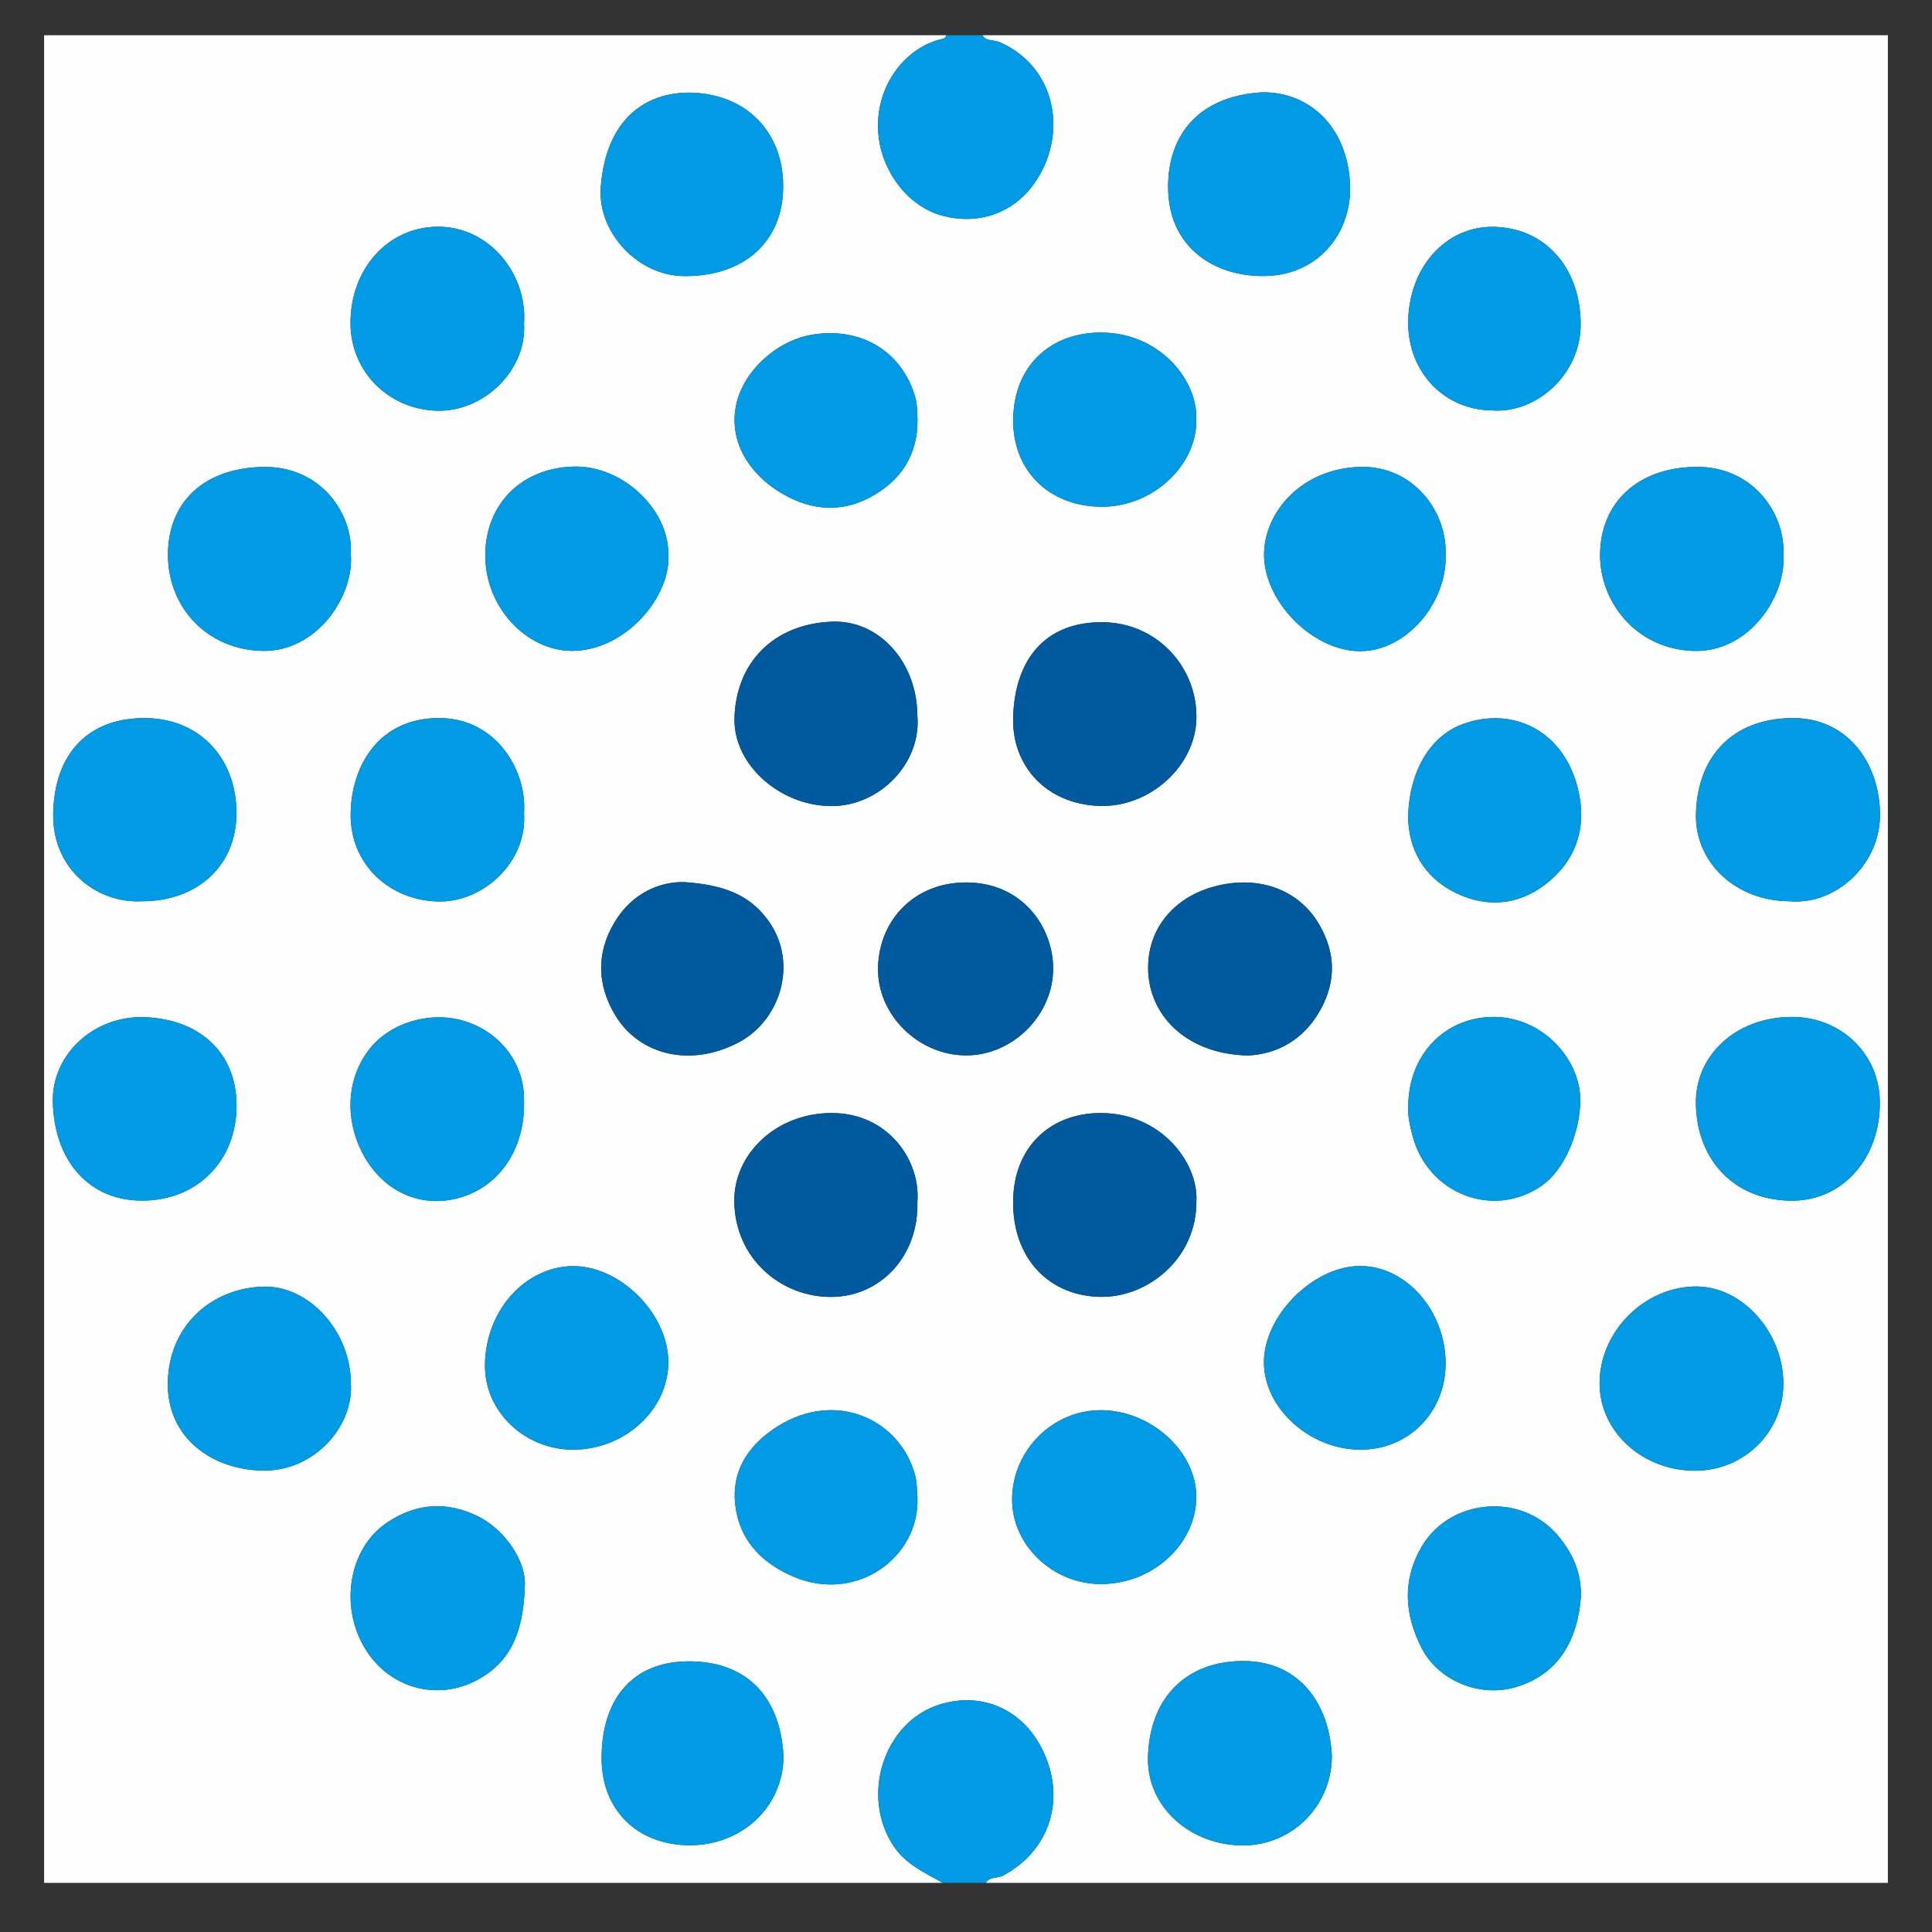
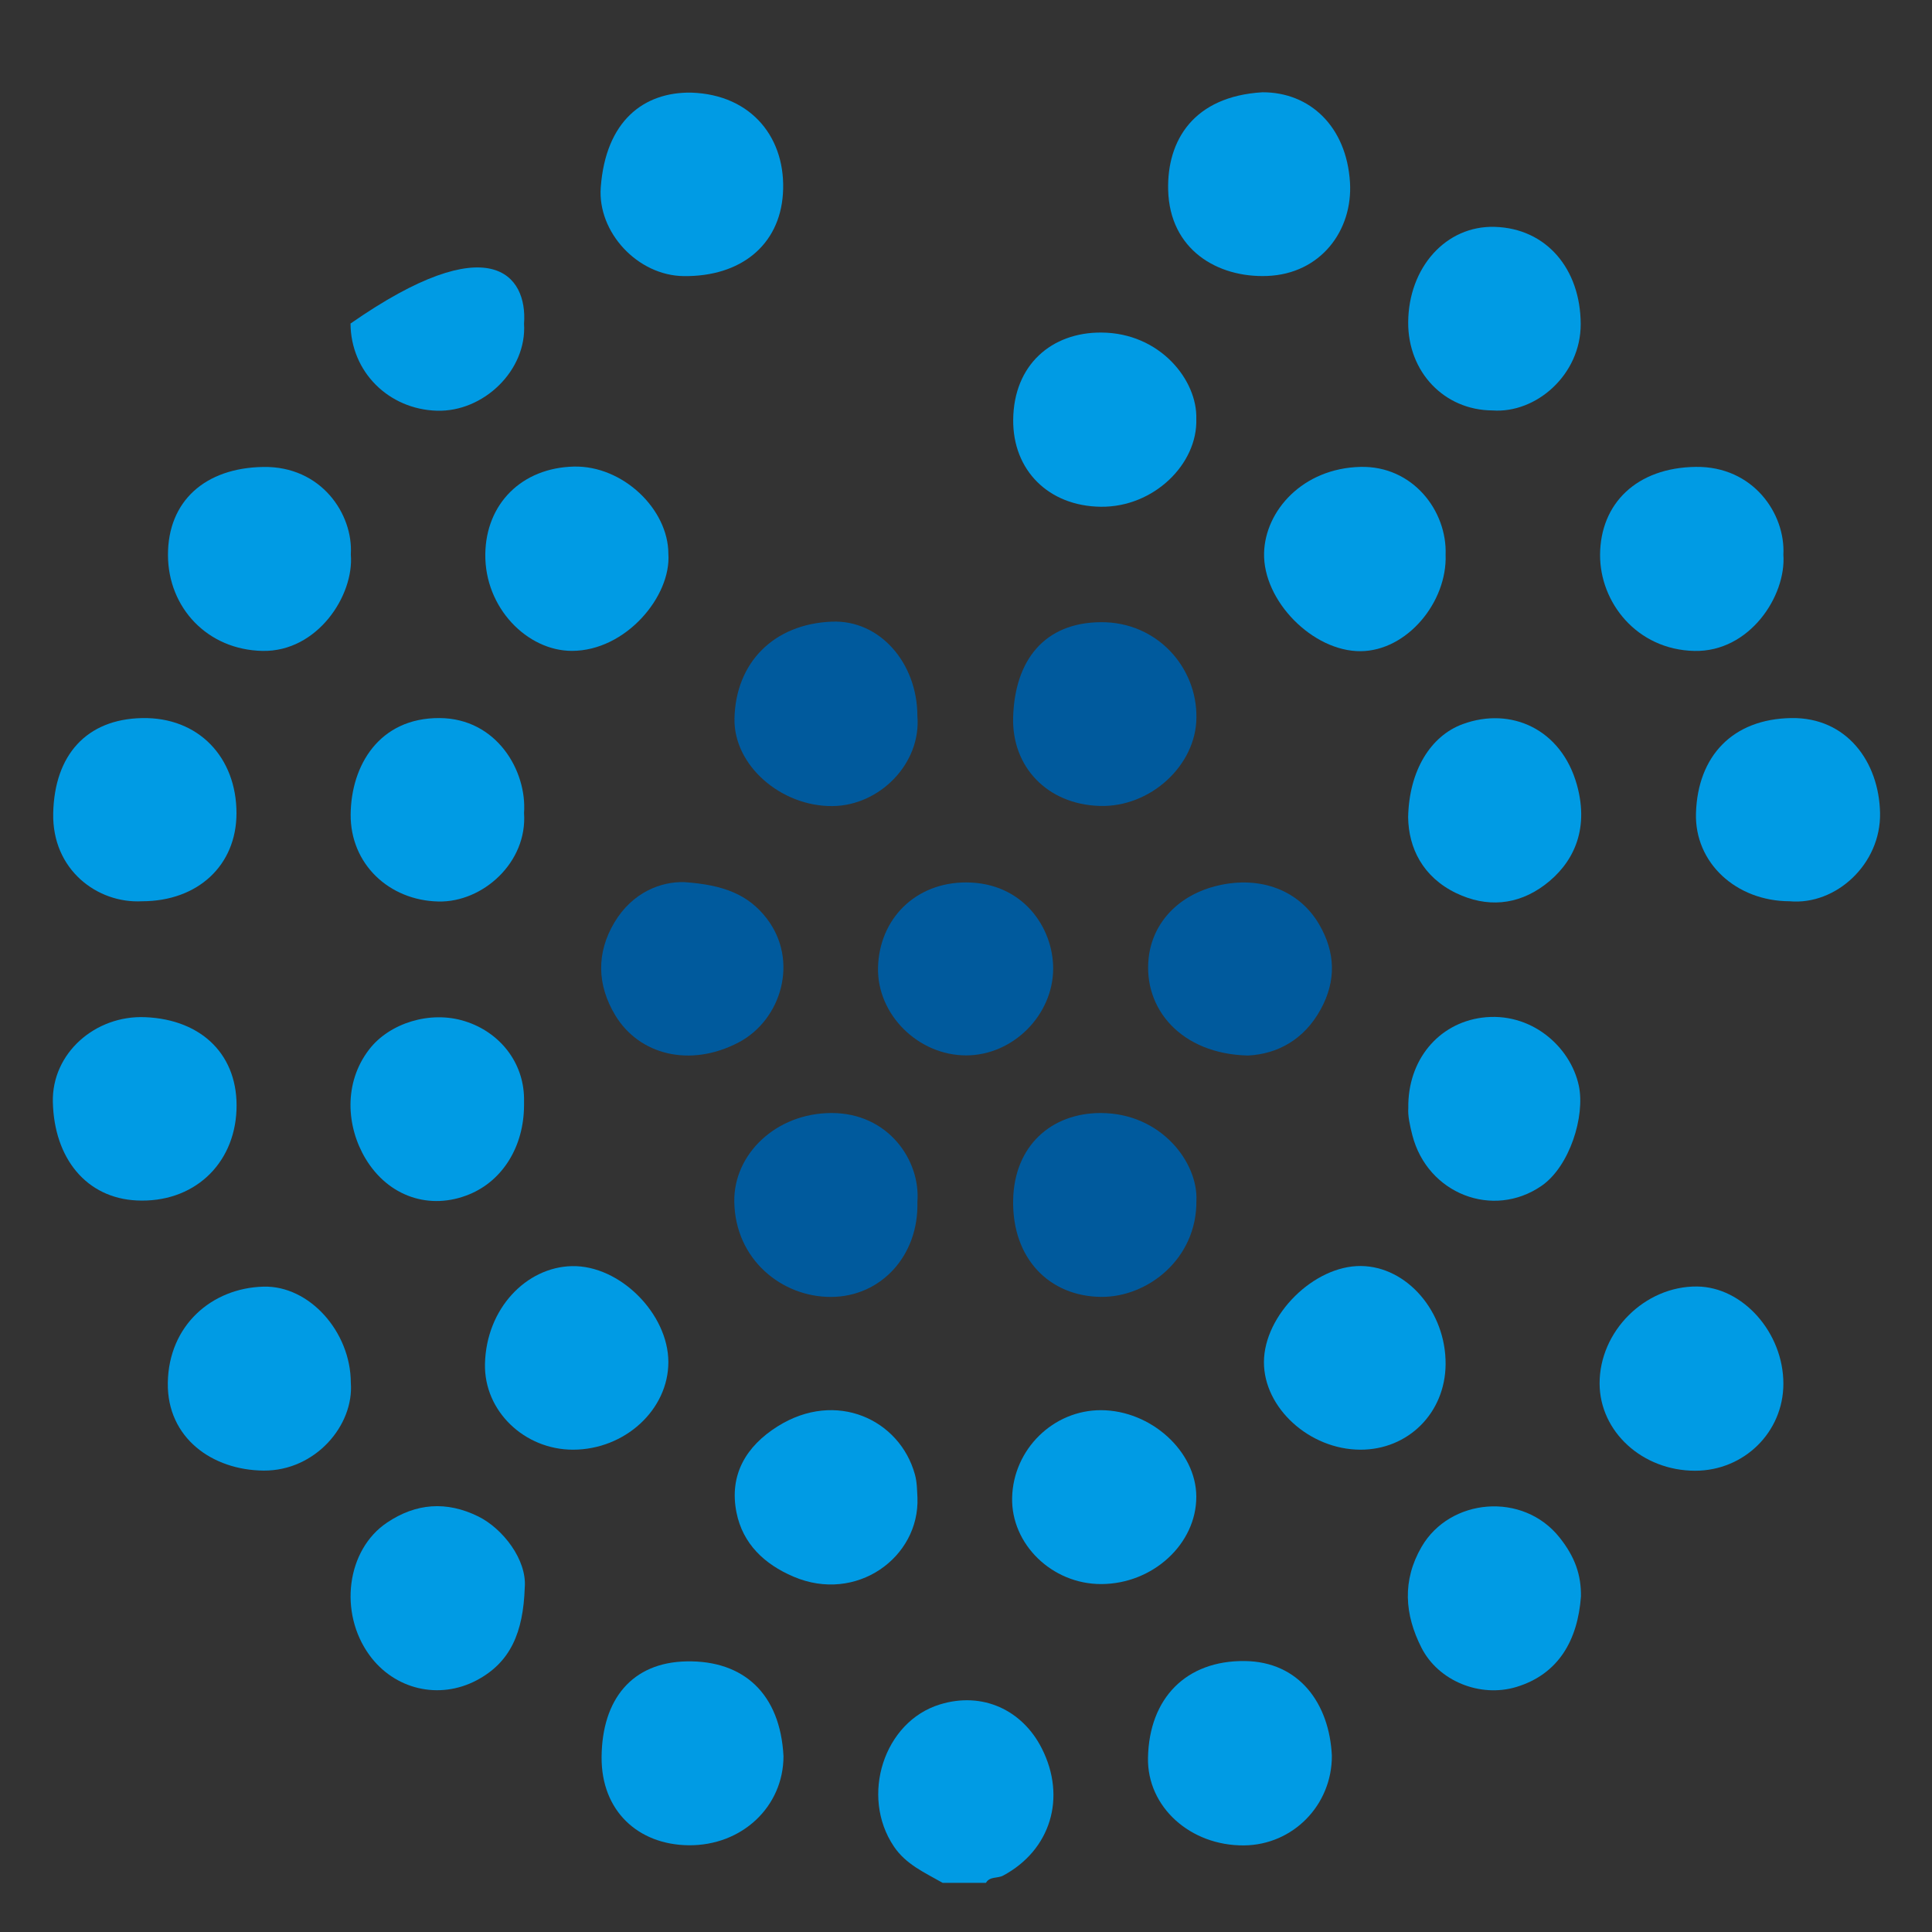
<svg xmlns="http://www.w3.org/2000/svg" version="1.1" id="圖層_1" x="0px" y="0px" width="520px" height="520px" viewBox="0 0 520 520" enable-background="new 0 0 520 520" xml:space="preserve">
  <rect x="0" y="0" width="520" height="520" fill="#333333" stroke="none" />
  <g>
-     <path fill="#FEFEFE" d="M253.717,506.771c-80.613,0-161.23,0-241.844,0c0-165.758,0-331.523,0-497.289   c80.941,0,161.875,0,242.816,0c-0.109,0.516-0.43,0.863-0.93,0.965c-10.641,2.309-18.922,13.734-17.223,26.734   c1.273,9.73,8.242,18.5,17.098,20.871c9.844,2.633,19.543-0.703,25.297-9.477c8.523-13,5.133-30.691-9.863-37.227   c-1.543-0.676-3.582-0.129-4.668-1.867c81.223,0,162.441,0,243.727,0c0,165.766,0,331.531,0,497.289c-80.957,0-161.852,0-242.758,0   c1.027-1.793,3.098-1.137,4.617-1.949c12.762-6.828,17.148-20.98,10.402-34.262c-5.207-10.262-15.871-15.359-27.426-11.805   c-15.102,4.641-21.473,24.656-12.402,38.184C243.857,501.86,248.936,504.028,253.717,506.771z M358.471,472.536   c-0.664-13.988-8.75-25.312-23.469-25.465c-15.703-0.172-25.711,9.945-26.02,26.039c-0.258,13.254,11.426,23.707,25.832,23.582   C348.002,496.583,358.537,485.825,358.471,472.536z M456.455,297.099c0.258,15.668,10.953,26.27,26.234,26.059   c13.703-0.184,23.539-11.875,23.277-26.797c-0.23-12.879-10.602-22.793-23.938-22.656   C467.268,273.841,456.229,283.981,456.455,297.099z M39.057,273.774c-13.395-0.562-25.129,9.684-24.832,22.824   c0.344,15.258,9.09,25.867,22.586,26.508c15.105,0.711,26.234-9.52,26.84-24.312C64.248,284.247,54.572,274.403,39.057,273.774z    M481.682,242.575c12.453,1.133,24.613-10.031,24.336-23.758c-0.27-13.73-8.945-25.777-23.875-25.551   c-15.805,0.238-25.211,10.238-25.668,25.605C456.072,232.204,467.256,242.54,481.682,242.575z M38.213,242.575   c15.051,0,25.438-9.68,25.438-23.703c0-15.043-10.234-25.922-25.449-25.598c-14.887,0.309-23.547,9.898-23.879,25.613   C13.994,234.146,26.264,243.216,38.213,242.575z M210.877,472.685c-0.871-16.871-10.789-25.812-26.07-25.523   c-14.684,0.266-22.785,10.199-22.887,25.785c-0.094,14.484,9.852,23.551,23.398,23.707   C199.744,496.81,210.869,486.208,210.877,472.685z M186.029,24.931c-12.738-0.191-23.012,7.582-24.336,25.512   c-0.887,12.074,9.926,23.734,22.332,23.871c15.316,0.18,25.773-8.293,26.699-22.121C211.709,37.435,202.506,25.45,186.029,24.931z    M339.771,24.837c-18.52,1.113-25.703,12.953-25.359,26.305c0.41,16.09,13.301,23.637,26.633,23.137   c14.418-0.547,23.098-12.242,22.305-25.203C362.42,34.009,352.51,24.782,339.771,24.837z M479.998,149.306   c0.582-11.062-8.137-23.816-23.516-23.645c-15.977,0.176-25.758,9.875-25.82,23.672c-0.059,12.773,9.84,25.531,25.395,25.867   C470.92,175.513,480.791,160.388,479.998,149.306z M322.014,323.138c0.473-10.207-9.461-23.516-25.684-23.566   c-13.359-0.035-23.379,8.832-23.641,23.461c-0.273,15.746,9.77,25.895,23.703,26.027   C308.908,349.161,322.182,338.802,322.014,323.138z M246.916,323.532c0.902-11.164-7.809-23.988-23.121-23.961   c-14.984,0.027-26.348,11.117-26.16,23.844c0.23,15.621,12.848,25.73,26.094,25.656   C237.123,349.005,247.303,337.962,246.916,323.532z M322.014,193.169c0.223-13.43-10.496-25.812-25.711-25.707   c-15.113,0.094-23.188,10.129-23.617,25.648c-0.363,13.152,9.043,23.344,23.246,23.809   C309.674,217.364,321.939,205.935,322.014,193.169z M246.916,192.677c-0.027-14.219-10.094-25.879-23.012-25.359   c-15.727,0.621-25.887,11.094-26.219,26.039c-0.281,12.672,12.57,23.746,26.41,23.602   C236.807,216.829,247.99,205.454,246.916,192.677z M479.998,372.458c0.027-13.762-10.91-26.078-23.242-26.195   c-14.055-0.125-26.285,12.078-26.223,26.168c0.07,12.945,11.539,23.406,25.688,23.418   C469.408,395.864,479.986,385.458,479.998,372.458z M94.424,149.224c0.672-10.828-7.945-23.797-23.551-23.543   c-15.699,0.238-25.707,9.223-25.664,23.734c0.055,14.184,10.637,25.477,25.43,25.777C85.408,175.485,95.354,160.282,94.424,149.224   z M94.424,372.169c-0.027-13.727-11.172-26.188-23.48-25.867c-13.902,0.355-25.559,10.391-25.777,25.91   c-0.211,14.812,12,23.508,25.824,23.598C84.889,395.892,95.303,383.622,94.424,372.169z M154.197,390.185   c13.996,0.004,25.719-10.77,25.691-23.621c-0.027-12.953-13.043-26.059-25.961-25.785c-12.266,0.273-23.039,11.402-23.395,26.273   C130.229,379.841,141.213,390.177,154.197,390.185z M179.889,149.024c-0.016-11.996-12.289-23.77-25.465-23.441   c-13.992,0.352-23.633,10-23.805,23.543c-0.191,14.48,11.312,26.066,23.324,26.059   C168.432,175.177,180.721,160.481,179.889,149.024z M366.111,390.185c12.906,0.047,22.867-9.906,22.977-22.965   c0.117-14.164-10.398-26.359-22.812-26.473c-12.617-0.117-26.039,13.184-26.086,25.852   C340.15,378.942,352.439,390.134,366.111,390.185z M389.088,149.306c0.438-11.758-8.812-23.988-22.938-23.641   c-15.516,0.383-25.633,11.777-25.922,23.168c-0.332,12.887,13.125,26.516,25.973,26.434   C378.717,175.185,389.545,162.048,389.088,149.306z M141.236,427.329c0.637-7.512-5.922-15.926-12.508-19.176   c-8.562-4.211-16.746-3.574-24.535,1.641c-10.93,7.32-13.094,24.254-4.746,35.703c6.73,9.238,18.73,12.086,28.828,6.762   C137.381,447.462,140.826,439.403,141.236,427.329z M141.045,87.106c0.977-13.102-9.16-26.184-23.258-26.082   c-13.41,0.09-23.539,11.41-23.445,26.059c0.082,13.043,10.293,23.066,23.219,23.461C130.135,110.942,141.854,99.661,141.045,87.106   z M141.045,297.489c0-0.652,0.008-1.293,0-1.945c-0.145-9.547-6.445-17.723-15.961-20.695c-9.309-2.922-20.25,0.516-25.707,7.586   c-6.996,9.07-6.113,20.863-1,29.402c6.164,10.273,17.328,13.984,27.93,9.625C135.346,317.743,141.018,308.521,141.045,297.489z    M141.045,218.786c0.809-11.203-7.289-25.445-22.762-25.52c-16.219-0.074-23.793,12.754-23.902,25.934   c-0.113,13.285,10.273,23.164,23.656,23.441C129.893,242.896,141.998,232.157,141.045,218.786z M401.697,110.47   c11.734,0.863,23.805-9.617,23.75-23.27c-0.055-14.785-9.203-25.758-23.188-26.141c-13.086-0.363-23.133,10.93-23.242,25.641   C378.924,100.126,388.725,110.403,401.697,110.47z M425.518,429.669c0.066-5.738-1.574-10.586-5.75-15.836   c-9.836-12.398-29.523-10.641-37.148,2.496c-5.258,9.066-4.578,18.191-0.047,27.125c4.578,9.039,15.832,13.523,25.523,10.605   C419.486,450.618,424.654,441.446,425.518,429.669z M379.045,298.274c-0.152,1.953,0.41,4.641,1.094,7.273   c4.059,15.777,21.711,22.633,34.781,13.617c7.555-5.223,11.77-18.754,10.02-26.957c-2.266-10.602-13-20.039-26.117-18.297   C387.166,275.462,378.834,285.317,379.045,298.274z M379.002,219.981c0.117,8.258,3.945,16.086,12.961,20.418   c8.164,3.91,16.438,3.289,23.777-2.207c7.336-5.496,12.184-14.41,8.684-26.961c-4.188-15.012-17.75-21.094-30.723-16.336   C385.033,198.067,379.244,207.458,379.002,219.981z M335.924,284.095c7.84-0.395,15.066-4.223,19.551-12.441   c4.191-7.656,3.992-15.32-0.449-22.898c-5.32-9.086-15.672-13.094-27.176-10.418c-10.535,2.453-17.609,9.891-18.684,19.453   C307.635,271.478,317.893,283.7,335.924,284.095z M184.193,237.427c-6.301-0.199-13.988,2.75-18.816,10.844   c-4.898,8.207-4.695,16.812,0.207,24.969c6.387,10.633,20.086,14.219,33.223,7.328c11.492-6.035,16.344-22.051,7.496-33.441   C201.404,240.81,194.822,238.153,184.193,237.427z M246.932,403.056c-0.113-2.066-0.109-4.117-0.68-6.195   c-4.062-14.766-21.188-22.859-36.957-12.953c-8.445,5.312-13.094,12.996-11.074,23.16c1.688,8.457,7.504,13.93,15.328,17.281   C230.525,431.614,247.561,419.138,246.932,403.056z M296.385,426.353c13.918-0.02,25.648-10.816,25.602-23.566   c-0.047-12.16-12.203-23.188-25.629-23.234c-12.859-0.039-23.625,10.523-23.941,23.516   C272.104,415.618,283.178,426.388,296.385,426.353z M246.951,112.896c-0.078-2.105-0.062-4.176-0.676-6.242   c-3.574-12.109-14.605-18.75-27.684-16.574c-9.516,1.578-18.312,9.664-20.348,18.434c-2.281,9.812,3.023,18.289,10.734,23.375   c7.852,5.172,16.492,6.574,25.109,2.023C242.357,129.536,247.057,122.575,246.951,112.896z M321.986,112.747   c0.336-10.379-9.742-23.168-25.566-23.242c-13.395-0.078-23.59,8.707-23.715,23.48c-0.125,13.598,9.535,23.25,23.598,23.406   C310.51,136.556,322.377,124.907,321.986,112.747z M283.463,260.642c-0.023-11.055-8.203-23.098-23.387-23.133   c-13.719-0.035-23.438,9.852-23.754,22.895c-0.305,12.66,10.828,23.656,23.695,23.656   C272.611,284.067,283.459,273.231,283.463,260.642z" />
-     <path fill-rule="evenodd" clip-rule="evenodd" fill="#009BE4" d="M264.4,9.481c1.086,1.738,3.125,1.191,4.668,1.867   c14.996,6.535,18.387,24.227,9.863,37.227c-5.754,8.773-15.453,12.109-25.297,9.477c-8.855-2.371-15.824-11.141-17.098-20.871   c-1.699-13,6.582-24.426,17.223-26.734c0.5-0.102,0.82-0.449,0.93-0.965C257.924,9.481,261.166,9.481,264.4,9.481z" />
    <path fill-rule="evenodd" clip-rule="evenodd" fill="#009BE4" d="M253.717,506.771c-4.781-2.742-9.859-4.91-13.156-9.832   c-9.07-13.527-2.699-33.543,12.402-38.184c11.555-3.555,22.219,1.543,27.426,11.805c6.746,13.281,2.359,27.434-10.402,34.262   c-1.52,0.812-3.59,0.156-4.617,1.949C261.494,506.771,257.604,506.771,253.717,506.771z" />
    <path fill-rule="evenodd" clip-rule="evenodd" fill="#009BE4" d="M358.471,472.536c0.066,13.289-10.469,24.047-23.656,24.156   c-14.406,0.125-26.09-10.328-25.832-23.582c0.309-16.094,10.316-26.211,26.02-26.039   C349.721,447.224,357.807,458.548,358.471,472.536z" />
-     <path fill-rule="evenodd" clip-rule="evenodd" fill="#009BE4" d="M456.455,297.099c-0.227-13.117,10.812-23.258,25.574-23.395   c13.336-0.137,23.707,9.777,23.938,22.656c0.262,14.922-9.574,26.613-23.277,26.797   C467.408,323.368,456.713,312.767,456.455,297.099z" />
    <path fill-rule="evenodd" clip-rule="evenodd" fill="#009BE4" d="M39.057,273.774c15.516,0.629,25.191,10.473,24.594,25.02   c-0.605,14.793-11.734,25.023-26.84,24.312c-13.496-0.641-22.242-11.25-22.586-26.508   C13.928,283.458,25.662,273.212,39.057,273.774z" />
    <path fill-rule="evenodd" clip-rule="evenodd" fill="#009BE4" d="M481.682,242.575c-14.426-0.035-25.609-10.371-25.207-23.703   c0.457-15.367,9.863-25.367,25.668-25.605c14.93-0.227,23.605,11.82,23.875,25.551   C506.295,232.544,494.135,243.708,481.682,242.575z" />
    <path fill-rule="evenodd" clip-rule="evenodd" fill="#009BE4" d="M38.213,242.575c-11.949,0.641-24.219-8.43-23.891-23.688   c0.332-15.715,8.992-25.305,23.879-25.613c15.215-0.324,25.449,10.555,25.449,25.598C63.65,232.896,53.264,242.575,38.213,242.575z   " />
    <path fill-rule="evenodd" clip-rule="evenodd" fill="#009BE4" d="M210.877,472.685c-0.008,13.523-11.133,24.125-25.559,23.969   c-13.547-0.156-23.492-9.223-23.398-23.707c0.102-15.586,8.203-25.52,22.887-25.785   C200.088,446.872,210.006,455.813,210.877,472.685z" />
    <path fill-rule="evenodd" clip-rule="evenodd" fill="#009BE4" d="M186.029,24.931c16.477,0.52,25.68,12.504,24.695,27.262   c-0.926,13.828-11.383,22.301-26.699,22.121c-12.406-0.137-23.219-11.797-22.332-23.871   C163.018,32.513,173.291,24.739,186.029,24.931z" />
    <path fill-rule="evenodd" clip-rule="evenodd" fill="#009BE4" d="M339.771,24.837c12.738-0.055,22.648,9.172,23.578,24.238   c0.793,12.961-7.887,24.656-22.305,25.203c-13.332,0.5-26.223-7.047-26.633-23.137C314.068,37.79,321.252,25.95,339.771,24.837z" />
    <path fill-rule="evenodd" clip-rule="evenodd" fill="#009BE4" d="M479.998,149.306c0.793,11.082-9.078,26.207-23.941,25.895   c-15.555-0.336-25.453-13.094-25.395-25.867c0.062-13.797,9.844-23.496,25.82-23.672   C471.861,125.489,480.58,138.243,479.998,149.306z" />
    <path fill-rule="evenodd" clip-rule="evenodd" fill="#005A9D" d="M322.014,323.138c0.168,15.664-13.105,26.023-25.621,25.922   c-13.934-0.133-23.977-10.281-23.703-26.027c0.262-14.629,10.281-23.496,23.641-23.461   C312.553,299.622,322.486,312.931,322.014,323.138z" />
    <path fill-rule="evenodd" clip-rule="evenodd" fill="#005A9D" d="M246.916,323.532c0.387,14.43-9.793,25.473-23.188,25.539   c-13.246,0.074-25.863-10.035-26.094-25.656c-0.188-12.727,11.176-23.816,26.16-23.844   C239.107,299.544,247.818,312.368,246.916,323.532z" />
    <path fill-rule="evenodd" clip-rule="evenodd" fill="#005A9D" d="M322.014,193.169c-0.074,12.766-12.34,24.195-26.082,23.75   c-14.203-0.465-23.609-10.656-23.246-23.809c0.43-15.52,8.504-25.555,23.617-25.648   C311.518,167.356,322.236,179.739,322.014,193.169z" />
    <path fill-rule="evenodd" clip-rule="evenodd" fill="#005A9D" d="M246.916,192.677c1.074,12.777-10.109,24.152-22.82,24.281   c-13.84,0.145-26.691-10.93-26.41-23.602c0.332-14.945,10.492-25.418,26.219-26.039   C236.822,166.798,246.889,178.458,246.916,192.677z" />
    <path fill-rule="evenodd" clip-rule="evenodd" fill="#009BE4" d="M479.998,372.458c-0.012,13-10.59,23.406-23.777,23.391   c-14.148-0.012-25.617-10.473-25.688-23.418c-0.062-14.09,12.168-26.293,26.223-26.168   C469.088,346.38,480.025,358.696,479.998,372.458z" />
    <path fill-rule="evenodd" clip-rule="evenodd" fill="#009BE4" d="M94.424,149.224c0.93,11.059-9.016,26.262-23.785,25.969   c-14.793-0.301-25.375-11.594-25.43-25.777c-0.043-14.512,9.965-23.496,25.664-23.734   C86.479,125.427,95.096,138.396,94.424,149.224z" />
    <path fill-rule="evenodd" clip-rule="evenodd" fill="#009BE4" d="M94.424,372.169c0.879,11.453-9.535,23.723-23.434,23.641   c-13.824-0.09-26.035-8.785-25.824-23.598c0.219-15.52,11.875-25.555,25.777-25.91C83.252,345.981,94.396,358.442,94.424,372.169z" />
    <path fill-rule="evenodd" clip-rule="evenodd" fill="#009BE4" d="M154.197,390.185c-12.984-0.008-23.969-10.344-23.664-23.133   c0.355-14.871,11.129-26,23.395-26.273c12.918-0.273,25.934,12.832,25.961,25.785C179.916,379.415,168.193,390.188,154.197,390.185   z" />
    <path fill-rule="evenodd" clip-rule="evenodd" fill="#009BE4" d="M179.889,149.024c0.832,11.457-11.457,26.152-25.945,26.16   c-12.012,0.008-23.516-11.578-23.324-26.059c0.172-13.543,9.812-23.191,23.805-23.543   C167.6,125.255,179.873,137.028,179.889,149.024z" />
    <path fill-rule="evenodd" clip-rule="evenodd" fill="#009BE4" d="M366.111,390.185c-13.672-0.051-25.961-11.242-25.922-23.586   c0.047-12.668,13.469-25.969,26.086-25.852c12.414,0.113,22.93,12.309,22.812,26.473   C388.979,380.278,379.018,390.231,366.111,390.185z" />
    <path fill-rule="evenodd" clip-rule="evenodd" fill="#009BE4" d="M389.088,149.306c0.457,12.742-10.371,25.879-22.887,25.961   c-12.848,0.082-26.305-13.547-25.973-26.434c0.289-11.391,10.406-22.785,25.922-23.168   C380.275,125.317,389.525,137.548,389.088,149.306z" />
    <path fill-rule="evenodd" clip-rule="evenodd" fill="#009BE4" d="M141.236,427.329c-0.41,12.074-3.855,20.133-12.961,24.93   c-10.098,5.324-22.098,2.477-28.828-6.762c-8.348-11.449-6.184-28.383,4.746-35.703c7.789-5.215,15.973-5.852,24.535-1.641   C135.314,411.403,141.873,419.817,141.236,427.329z" />
-     <path fill-rule="evenodd" clip-rule="evenodd" fill="#009BE4" d="M141.045,87.106c0.809,12.555-10.91,23.836-23.484,23.438   c-12.926-0.395-23.137-10.418-23.219-23.461c-0.094-14.648,10.035-25.969,23.445-26.059   C131.885,60.923,142.021,74.005,141.045,87.106z" />
+     <path fill-rule="evenodd" clip-rule="evenodd" fill="#009BE4" d="M141.045,87.106c0.809,12.555-10.91,23.836-23.484,23.438   c-12.926-0.395-23.137-10.418-23.219-23.461C131.885,60.923,142.021,74.005,141.045,87.106z" />
    <path fill-rule="evenodd" clip-rule="evenodd" fill="#009BE4" d="M141.045,297.489c-0.027,11.031-5.699,20.254-14.738,23.973   c-10.602,4.359-21.766,0.648-27.93-9.625c-5.113-8.539-5.996-20.332,1-29.402c5.457-7.07,16.398-10.508,25.707-7.586   c9.516,2.973,15.816,11.148,15.961,20.695C141.053,296.196,141.045,296.837,141.045,297.489z" />
    <path fill-rule="evenodd" clip-rule="evenodd" fill="#009BE4" d="M141.045,218.786c0.953,13.371-11.152,24.109-23.008,23.855   c-13.383-0.277-23.77-10.156-23.656-23.441c0.109-13.18,7.684-26.008,23.902-25.934   C133.756,193.341,141.854,207.583,141.045,218.786z" />
    <path fill-rule="evenodd" clip-rule="evenodd" fill="#009BE4" d="M401.697,110.47c-12.973-0.066-22.773-10.344-22.68-23.77   c0.109-14.711,10.156-26.004,23.242-25.641c13.984,0.383,23.133,11.355,23.188,26.141   C425.502,100.853,413.432,111.333,401.697,110.47z" />
    <path fill-rule="evenodd" clip-rule="evenodd" fill="#009BE4" d="M425.518,429.669c-0.863,11.777-6.031,20.949-17.422,24.391   c-9.691,2.918-20.945-1.566-25.523-10.605c-4.531-8.934-5.211-18.059,0.047-27.125c7.625-13.137,27.312-14.895,37.148-2.496   C423.943,419.083,425.584,423.931,425.518,429.669z" />
    <path fill-rule="evenodd" clip-rule="evenodd" fill="#009BE4" d="M379.045,298.274c-0.211-12.957,8.121-22.812,19.777-24.363   c13.117-1.742,23.852,7.695,26.117,18.297c1.75,8.203-2.465,21.734-10.02,26.957c-13.07,9.016-30.723,2.16-34.781-13.617   C379.455,302.915,378.893,300.228,379.045,298.274z" />
    <path fill-rule="evenodd" clip-rule="evenodd" fill="#009BE4" d="M379.002,219.981c0.242-12.523,6.031-21.914,14.699-25.086   c12.973-4.758,26.535,1.324,30.723,16.336c3.5,12.551-1.348,21.465-8.684,26.961c-7.34,5.496-15.613,6.117-23.777,2.207   C382.947,236.067,379.119,228.239,379.002,219.981z" />
    <path fill-rule="evenodd" clip-rule="evenodd" fill="#005A9D" d="M335.924,284.095c-18.031-0.395-28.289-12.617-26.758-26.305   c1.074-9.562,8.148-17,18.684-19.453c11.504-2.676,21.855,1.332,27.176,10.418c4.441,7.578,4.641,15.242,0.449,22.898   C350.99,279.872,343.764,283.7,335.924,284.095z" />
    <path fill-rule="evenodd" clip-rule="evenodd" fill="#005A9D" d="M184.193,237.427c10.629,0.727,17.211,3.383,22.109,9.699   c8.848,11.391,3.996,27.406-7.496,33.441c-13.137,6.891-26.836,3.305-33.223-7.328c-4.902-8.156-5.105-16.762-0.207-24.969   C170.205,240.177,177.893,237.228,184.193,237.427z" />
    <path fill-rule="evenodd" clip-rule="evenodd" fill="#009BE4" d="M246.932,403.056c0.629,16.082-16.406,28.559-33.383,21.293   c-7.824-3.352-13.641-8.824-15.328-17.281c-2.02-10.164,2.629-17.848,11.074-23.16c15.77-9.906,32.895-1.812,36.957,12.953   C246.822,398.938,246.818,400.989,246.932,403.056z" />
    <path fill-rule="evenodd" clip-rule="evenodd" fill="#009BE4" d="M296.385,426.353c-13.207,0.035-24.281-10.734-23.969-23.285   c0.316-12.992,11.082-23.555,23.941-23.516c13.426,0.047,25.582,11.074,25.629,23.234   C322.033,415.536,310.303,426.333,296.385,426.353z" />
-     <path fill-rule="evenodd" clip-rule="evenodd" fill="#009BE4" d="M246.951,112.896c0.105,9.68-4.594,16.641-12.863,21.016   c-8.617,4.551-17.258,3.148-25.109-2.023c-7.711-5.086-13.016-13.562-10.734-23.375c2.035-8.77,10.832-16.855,20.348-18.434   c13.078-2.176,24.109,4.465,27.684,16.574C246.889,108.72,246.873,110.79,246.951,112.896z" />
    <path fill-rule="evenodd" clip-rule="evenodd" fill="#009BE4" d="M321.986,112.747c0.391,12.16-11.477,23.809-25.684,23.645   c-14.062-0.156-23.723-9.809-23.598-23.406c0.125-14.773,10.32-23.559,23.715-23.48   C312.244,89.579,322.322,102.368,321.986,112.747z" />
    <path fill-rule="evenodd" clip-rule="evenodd" fill="#005A9D" d="M283.463,260.642c-0.004,12.59-10.852,23.426-23.445,23.418   c-12.867,0-24-10.996-23.695-23.656c0.316-13.043,10.035-22.93,23.754-22.895C275.26,237.544,283.439,249.587,283.463,260.642z" />
  </g>
</svg>